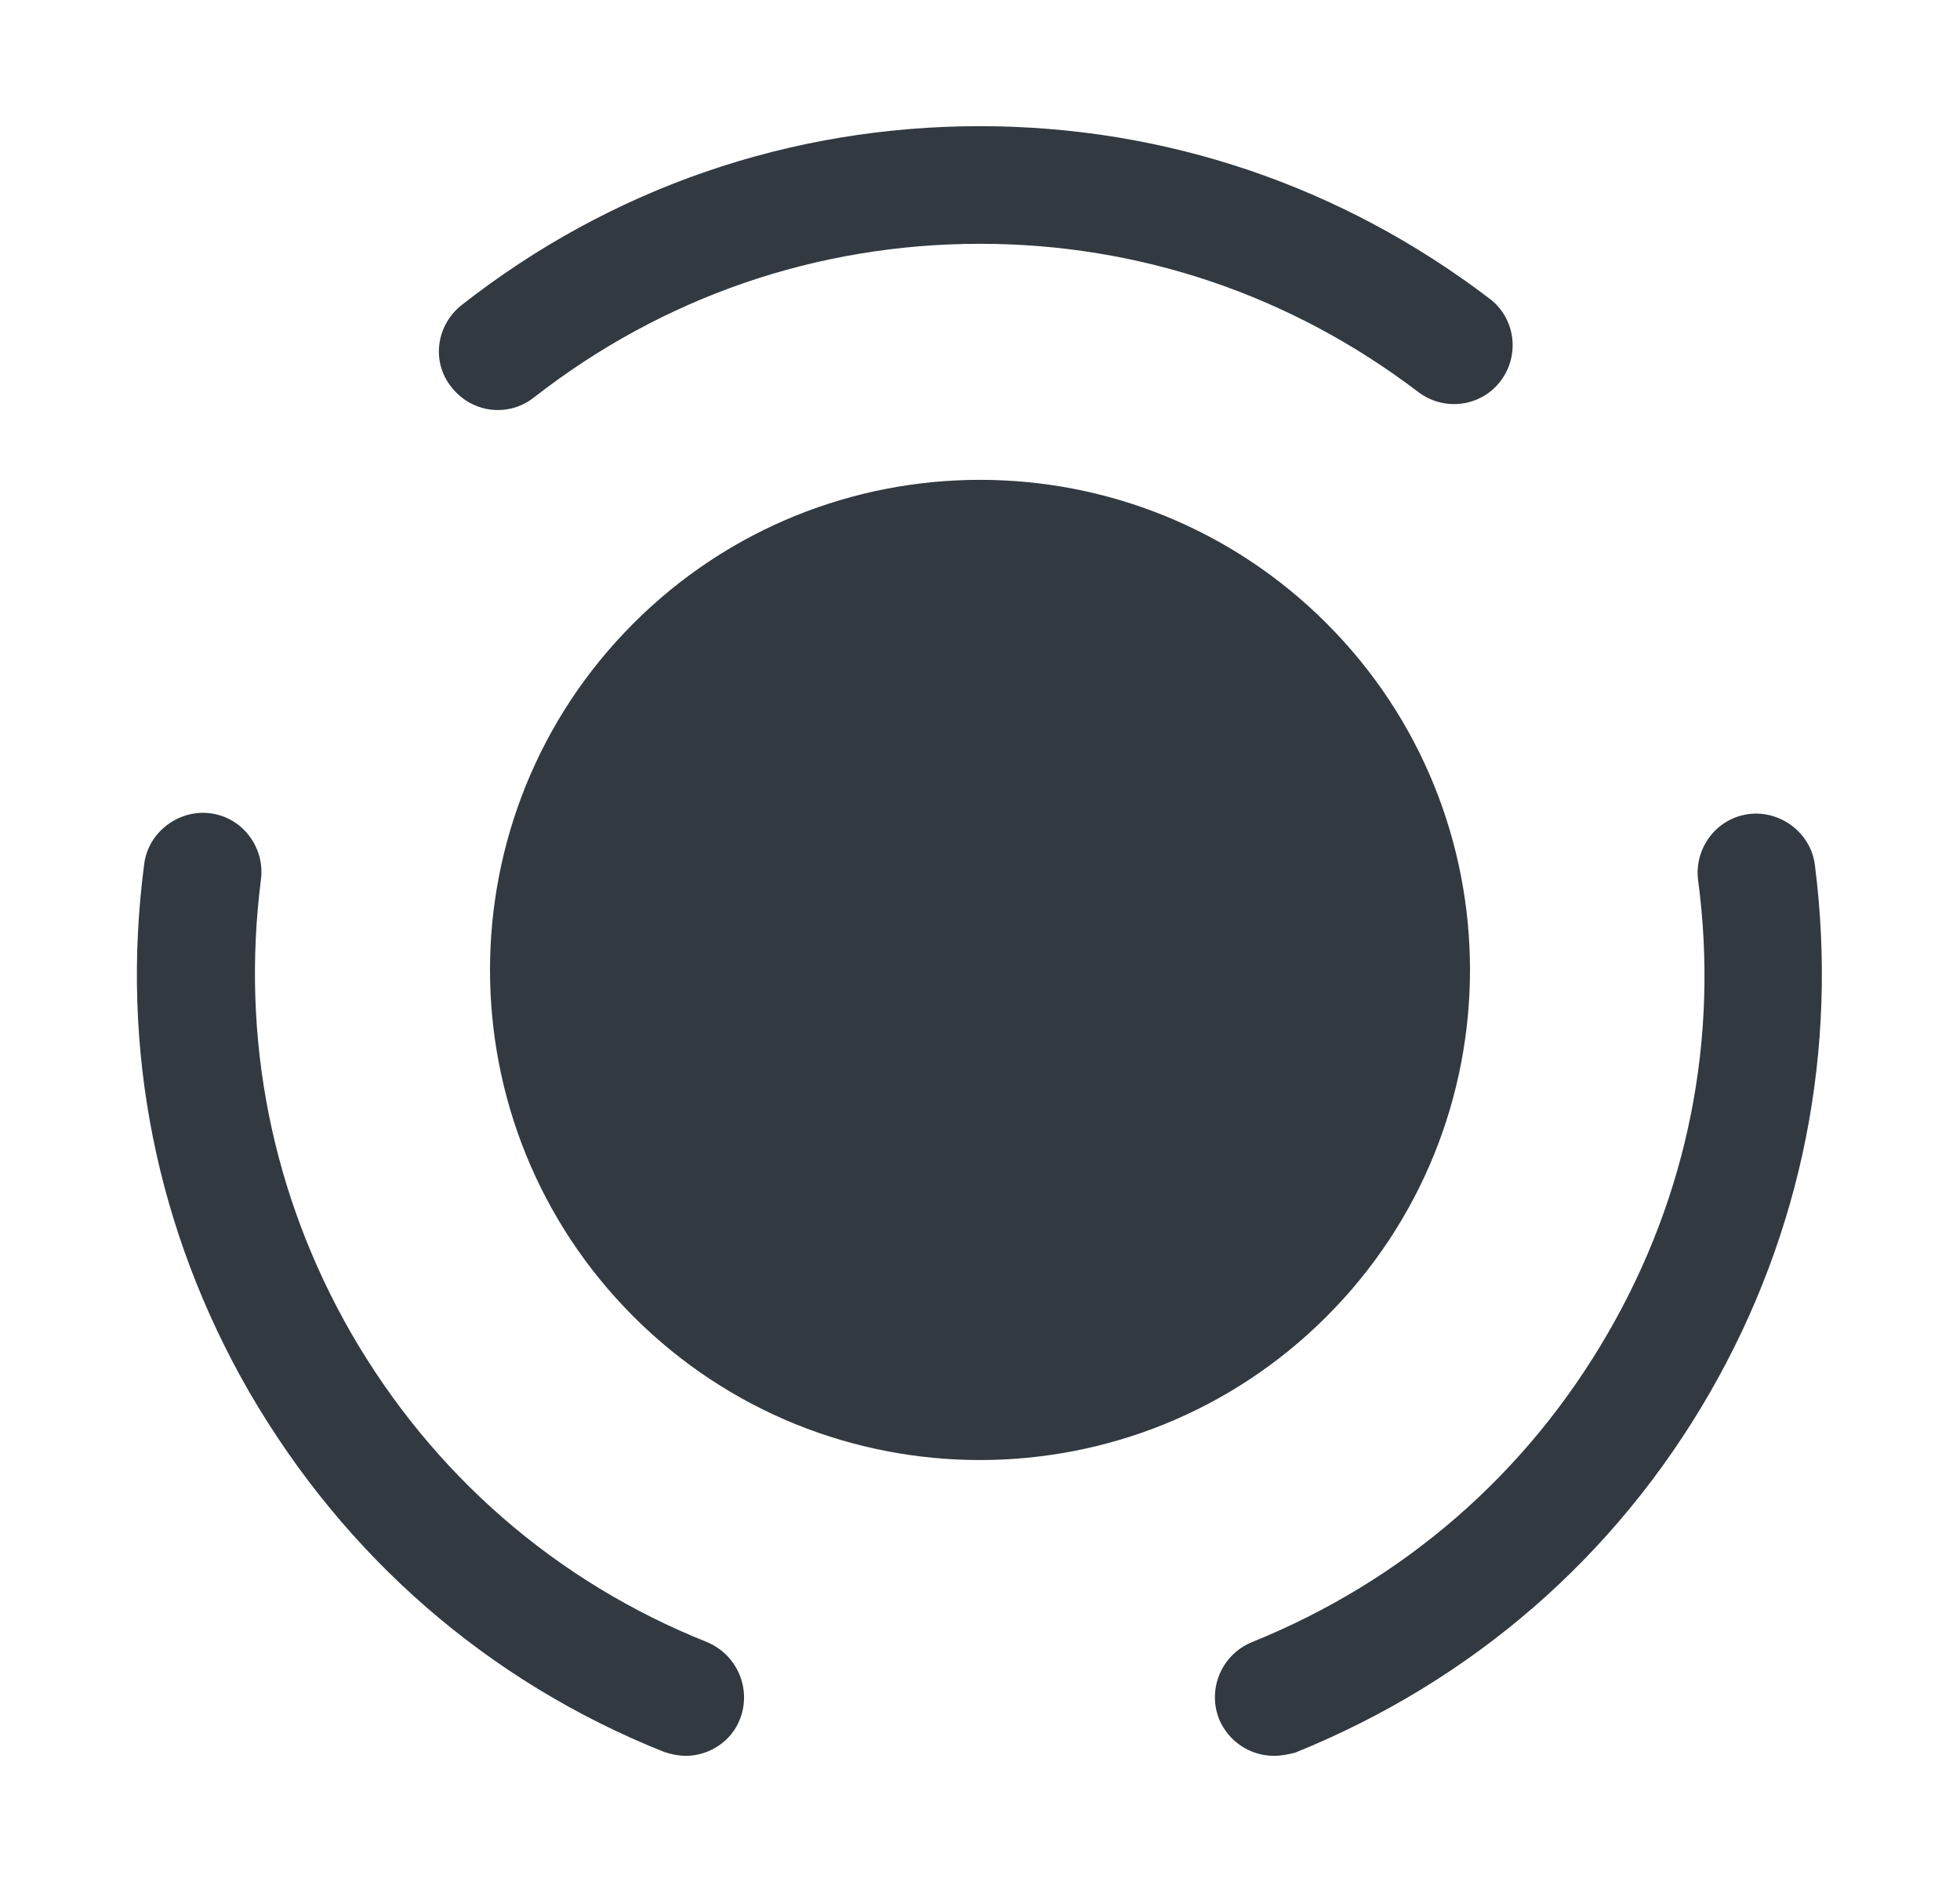
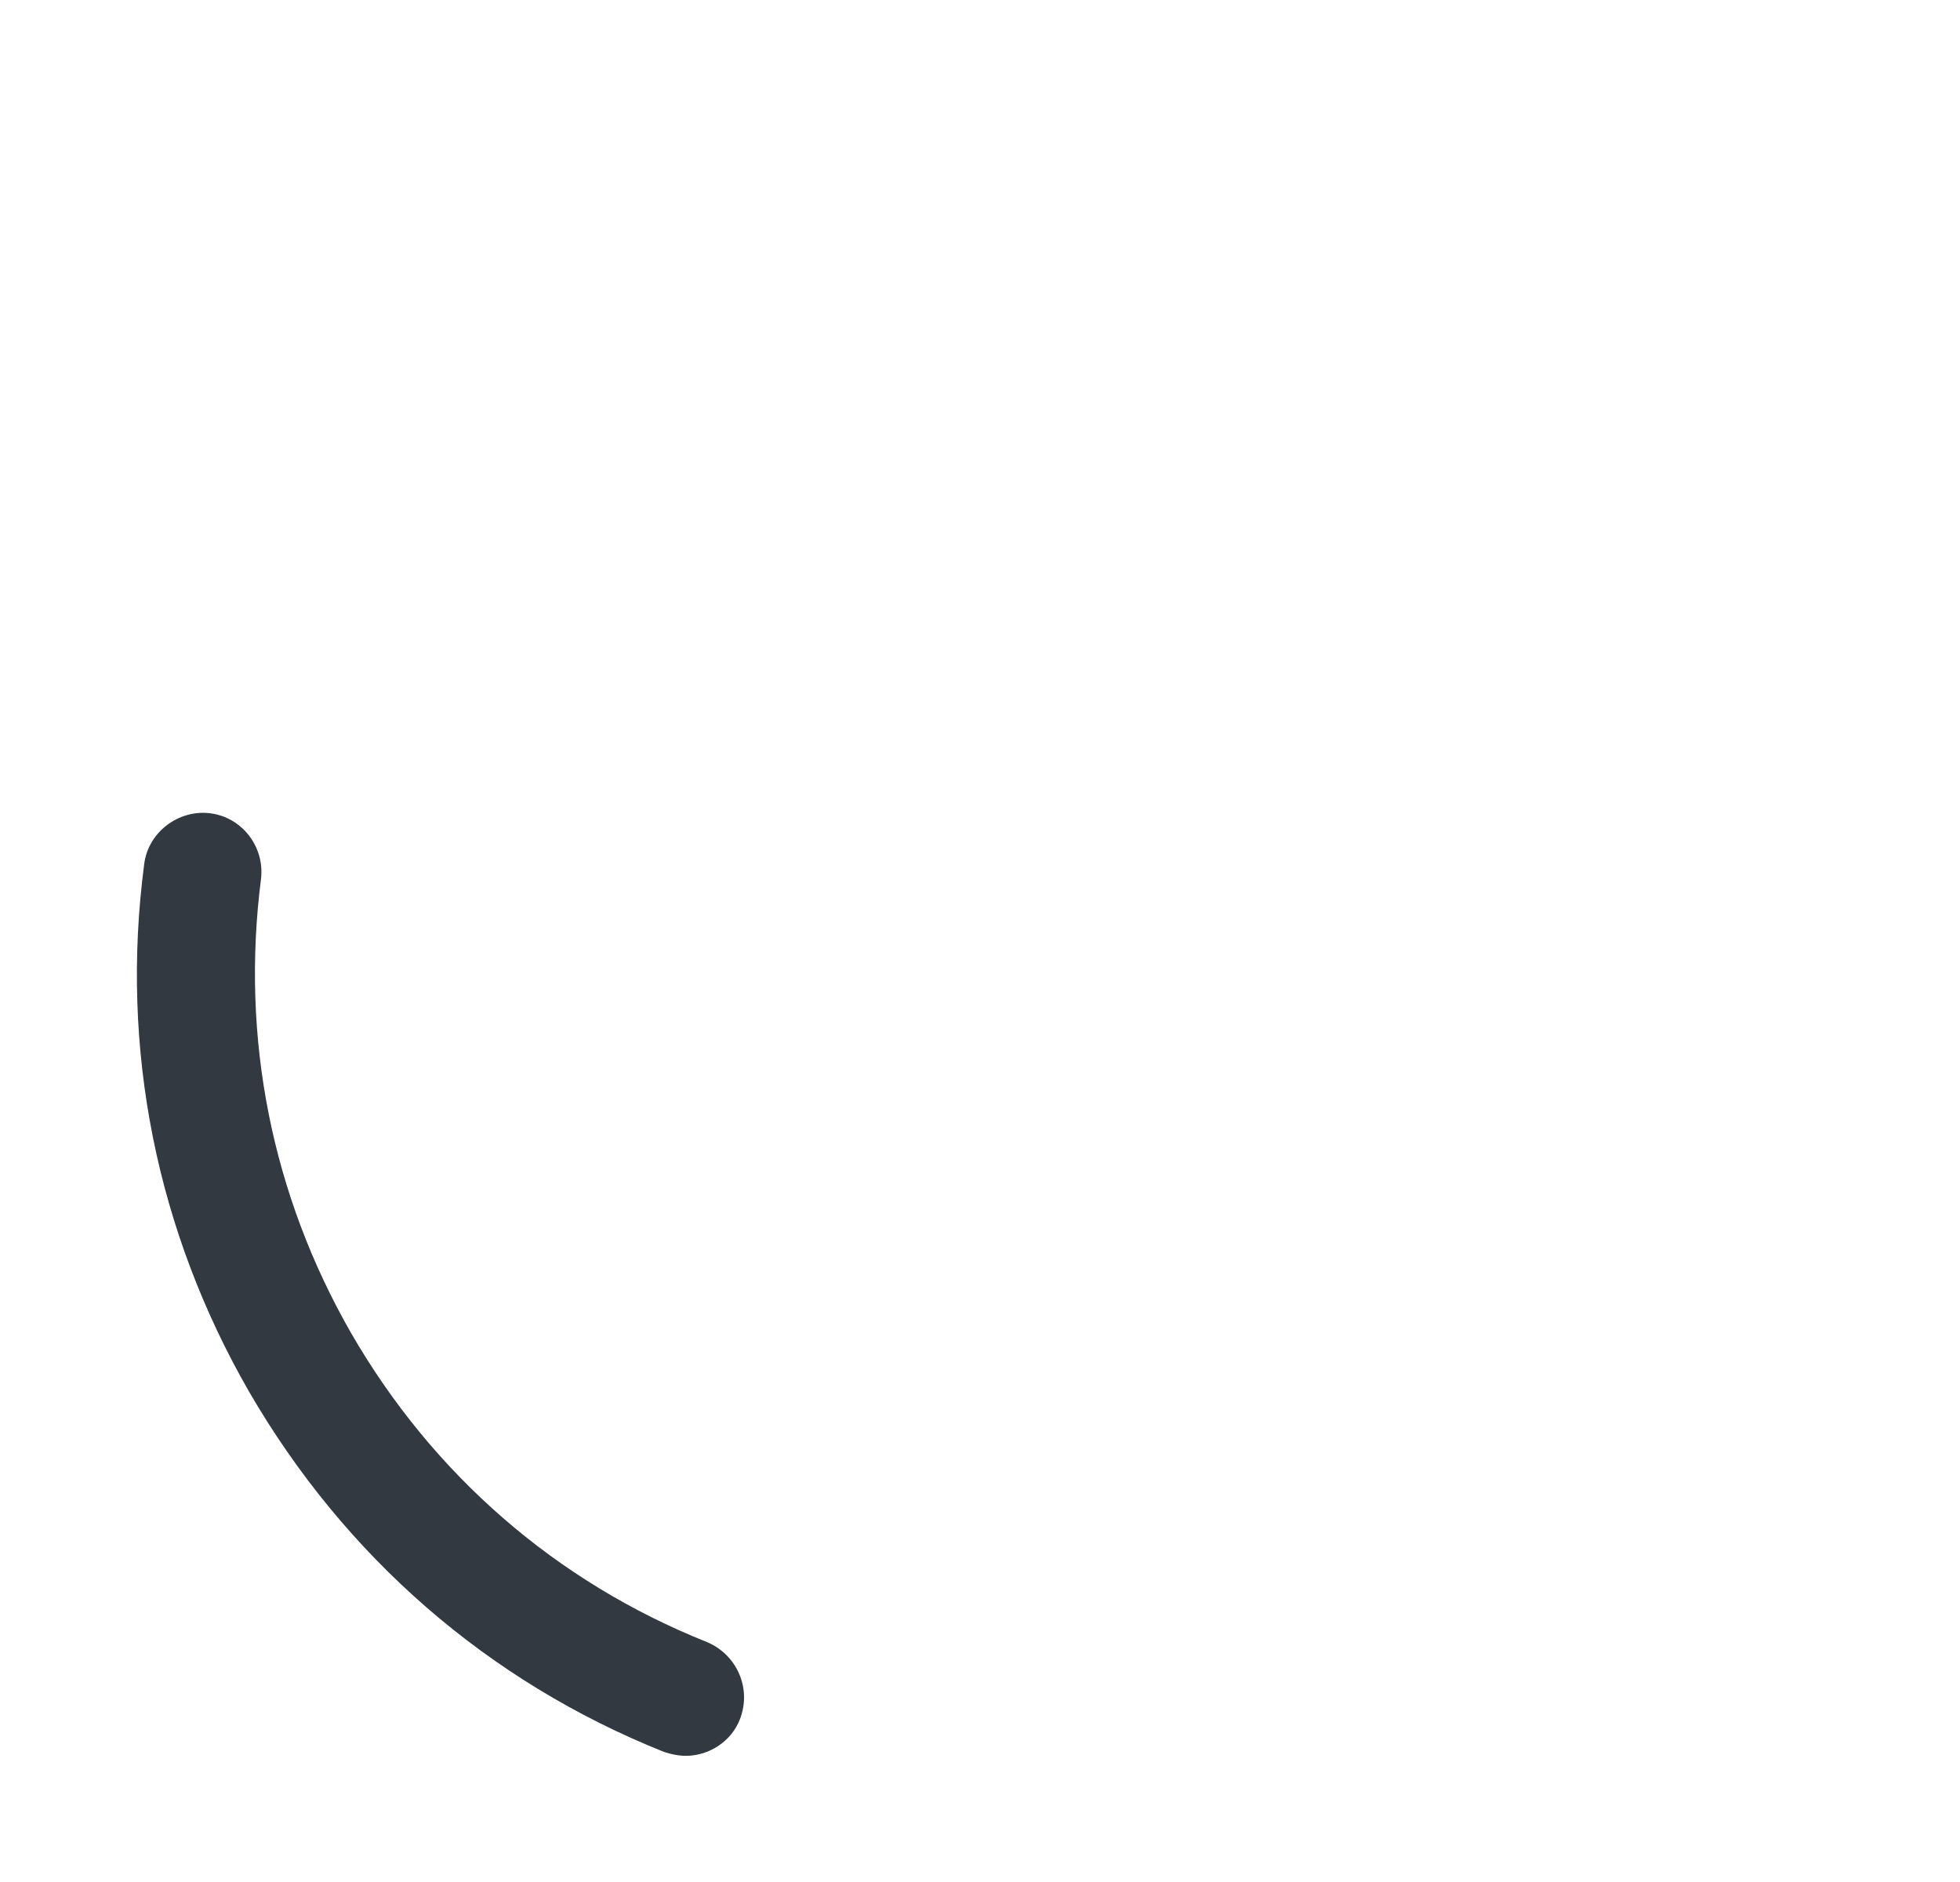
<svg xmlns="http://www.w3.org/2000/svg" width="25" height="24" viewBox="0 0 25 24" fill="none">
-   <path d="M16.92 7.949C19.36 10.389 19.36 14.349 16.92 16.789C14.48 19.229 10.52 19.229 8.08 16.789C5.64 14.349 5.64 10.389 8.08 7.949C10.52 5.509 14.48 5.509 16.92 7.949Z" fill="#323941" />
  <path d="M8.749 22.391C8.659 22.391 8.559 22.371 8.469 22.341C6.219 21.441 4.399 19.851 3.179 17.751C1.999 15.701 1.529 13.381 1.839 11.021C1.889 10.611 2.279 10.321 2.679 10.371C3.089 10.421 3.379 10.801 3.329 11.211C3.069 13.241 3.469 15.241 4.479 17.001C5.519 18.801 7.089 20.171 9.019 20.941C9.399 21.101 9.589 21.531 9.439 21.921C9.329 22.211 9.039 22.391 8.749 22.391Z" fill="#323941" />
-   <path d="M6.35 5.229C6.13 5.229 5.91 5.129 5.76 4.939C5.5 4.619 5.56 4.149 5.89 3.889C7.79 2.399 10.08 1.609 12.5 1.609C14.86 1.609 17.11 2.369 19 3.809C19.33 4.059 19.39 4.529 19.14 4.859C18.89 5.189 18.42 5.249 18.09 4.999C16.46 3.759 14.53 3.109 12.5 3.109C10.42 3.109 8.45 3.789 6.81 5.069C6.67 5.179 6.51 5.229 6.35 5.229Z" fill="#323941" />
-   <path d="M16.249 22.391C15.949 22.391 15.669 22.211 15.549 21.921C15.399 21.541 15.579 21.101 15.969 20.941C17.899 20.161 19.469 18.801 20.509 17.001C21.529 15.241 21.929 13.241 21.659 11.221C21.609 10.811 21.899 10.431 22.309 10.381C22.709 10.331 23.099 10.621 23.149 11.031C23.449 13.381 22.989 15.711 21.809 17.761C20.599 19.861 18.769 21.441 16.519 22.351C16.439 22.371 16.349 22.391 16.249 22.391Z" fill="#323941" />
</svg>